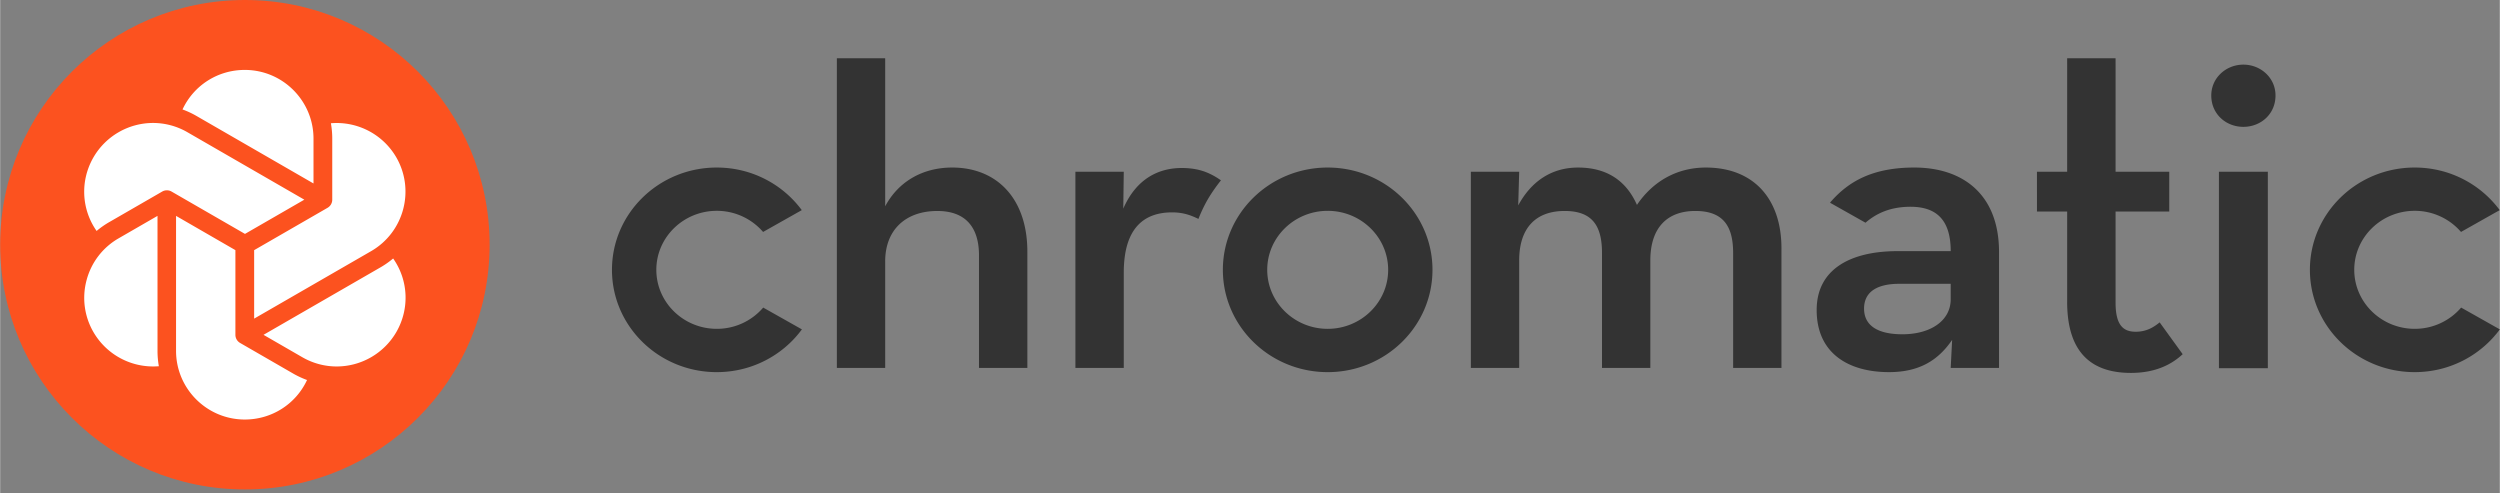
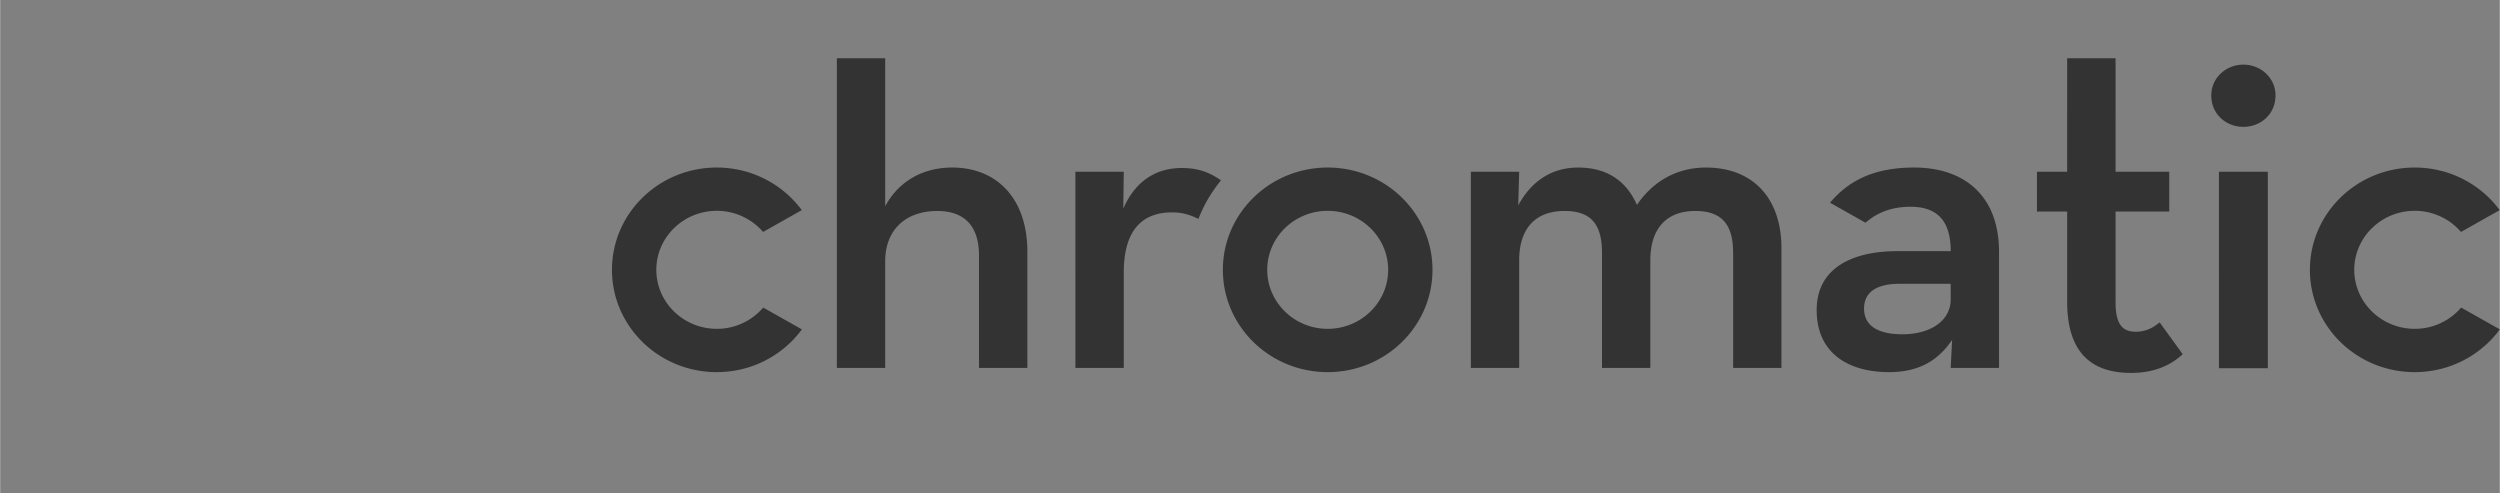
<svg xmlns="http://www.w3.org/2000/svg" width="5.07em" height="1em" viewBox="0 0 512 101">
  <rect x="0" y="0" width="512" height="101" fill="#808080" stroke="none" />
  <path fill="#333" d="M392.073 34.317c9.9 0 17.35 5.45 17.35 17.317v23.728h-9.9l.292-5.74c-2.945 4.305-6.863 6.6-12.94 6.6c-8.136 0-14.806-3.73-14.806-12.723c0-8.33 6.865-11.959 16.179-12.057h11.276c0-6.412-2.942-9.09-8.234-9.09c-4.261 0-7.098 1.438-9.22 3.266l-7.151-4.029l-.1-.1c.063-.07.124-.146.186-.212c3.608-4.092 8.485-6.96 17.068-6.96m7.45 26.976v-3.157h-10.588c-4.314 0-7.158 1.533-7.158 5.076c0 3.442 2.746 5.258 7.843 5.258c5.786 0 9.904-2.775 9.904-7.177M504.075 63L512 67.466c-3.898 5.294-10.248 8.756-17.438 8.756c-11.857 0-21.464-9.383-21.464-20.955c0-11.57 9.607-20.951 21.464-20.951c7.18 0 13.51 3.448 17.413 8.723l-7.927 4.47a12.5 12.5 0 0 0-9.486-4.327c-6.827 0-12.38 5.421-12.38 12.084s5.553 12.086 12.38 12.086A12.48 12.48 0 0 0 504.074 63m-347.782 0l7.926 4.467c-3.898 5.294-10.248 8.756-17.438 8.756c-11.857 0-21.465-9.383-21.465-20.955c0-11.57 9.607-20.951 21.465-20.951c7.18 0 13.51 3.448 17.413 8.723l-7.927 4.47a12.5 12.5 0 0 0-9.486-4.327c-6.826 0-12.38 5.421-12.38 12.084s5.554 12.086 12.38 12.086A12.47 12.47 0 0 0 156.292 63m144.943-27.82h9.901l-.196 6.889c2.748-5.07 6.962-7.75 12.257-7.75c5.978 0 9.904 2.77 12.06 7.652c3.233-4.783 8.135-7.653 14.114-7.653c9.705 0 15.487 6.316 15.487 16.55v24.494h-9.898V51.825c0-5.55-2.062-8.612-7.746-8.612c-5.78 0-9.215 3.446-9.215 10.145v22.004H328.1V51.825c0-5.55-1.964-8.612-7.65-8.612c-5.884 0-9.314 3.446-9.314 10.145v22.004h-9.9V35.179zM171.377 11.935h9.898v30.322c2.65-4.973 7.553-7.94 13.733-7.94c9.11 0 15.388 6.316 15.388 17.224v23.82h-9.906V52.306c0-5.742-2.741-9.092-8.53-9.092c-6.468 0-10.685 3.829-10.685 10.336v21.81h-9.898zm100.532 22.382c11.862 0 21.468 9.38 21.468 20.952c0 11.57-9.606 20.955-21.468 20.955c-11.854 0-21.466-9.384-21.466-20.955s9.612-20.952 21.466-20.952m0 8.868c-6.823 0-12.38 5.42-12.38 12.084c0 6.662 5.557 12.086 12.38 12.086c6.835 0 12.39-5.424 12.39-12.086c0-6.665-5.555-12.086-12.39-12.084m-51.671-8.006h9.905l-.101 7.556c2.75-6.314 7.453-8.324 11.963-8.324c2.11 0 3.772.347 5.186.931c.557.227 1.722.774 2.856 1.602c0 0-1.373 1.666-2.58 3.693c-1.212 2.028-2.03 4.203-2.03 4.203c-1.569-.764-3.14-1.341-5.391-1.341c-5.883 0-9.903 3.348-9.903 12.345v19.518h-9.905zm234.227 40.243V35.179h10.016v40.243zm-1.57-55.86c0-3.64 3.043-6.325 6.577-6.325c3.536 0 6.58 2.685 6.58 6.325c0 3.831-3.044 6.419-6.58 6.419s-6.576-2.587-6.576-6.419m-29.519 42.256V43.323h-6.186V35.18h6.186V11.935h9.917V35.18h10.996v8.143h-10.996v18.684c0 4.6 1.572 5.943 4.123 5.943c2.359 0 3.83-1.056 4.909-1.918l4.714 6.516c-2.064 1.918-5.304 3.834-10.606 3.834c-7.754 0-13.058-3.833-13.057-14.564" />
-   <circle cx="50.126" cy="50.126" r="50.126" fill="#FC521F" />
-   <path fill="#FFF" d="m61.905 73.179l-7.965-4.597L77.903 54.76a18 18 0 0 0 2.59-1.816c3.115 4.435 3.42 10.274.644 15.084a14.14 14.14 0 0 1-12.21 7.035c-2.454 0-4.88-.65-7.022-1.885zm-1.919 3.32a18 18 0 0 0 2.87 1.337c-2.287 4.91-7.195 8.094-12.754 8.094c-7.76 0-14.077-6.31-14.077-14.065V44.219l12.158 7.017v17.347c0 .685.366 1.318.96 1.66zm-28.673-1.438a14.13 14.13 0 0 1-12.203-7.03a13.96 13.96 0 0 1-1.404-10.674a13.97 13.97 0 0 1 6.559-8.543l7.962-4.595l.002 27.641q-.001 1.592.275 3.155a15 15 0 0 1-1.19.046M62.3 40.898L50.145 47.91l-15.038-8.673a1.92 1.92 0 0 0-1.918 0l-10.844 6.255a17.7 17.7 0 0 0-2.592 1.815c-3.112-4.434-3.417-10.275-.643-15.084a14.14 14.14 0 0 1 12.208-7.037c2.453 0 4.881.654 7.022 1.888zM50.102 14.322c7.764 0 14.077 6.31 14.077 14.068v9.19L40.224 23.76a18 18 0 0 0-2.874-1.34c2.286-4.913 7.196-8.098 12.752-8.098m31.034 17.905c3.879 6.718 1.568 15.338-5.155 19.216l-23.959 13.82V51.239l15.037-8.675c.594-.343.96-.975.96-1.66V28.39c0-1.056-.095-2.109-.276-3.146a14.13 14.13 0 0 1 13.393 6.983" />
</svg>